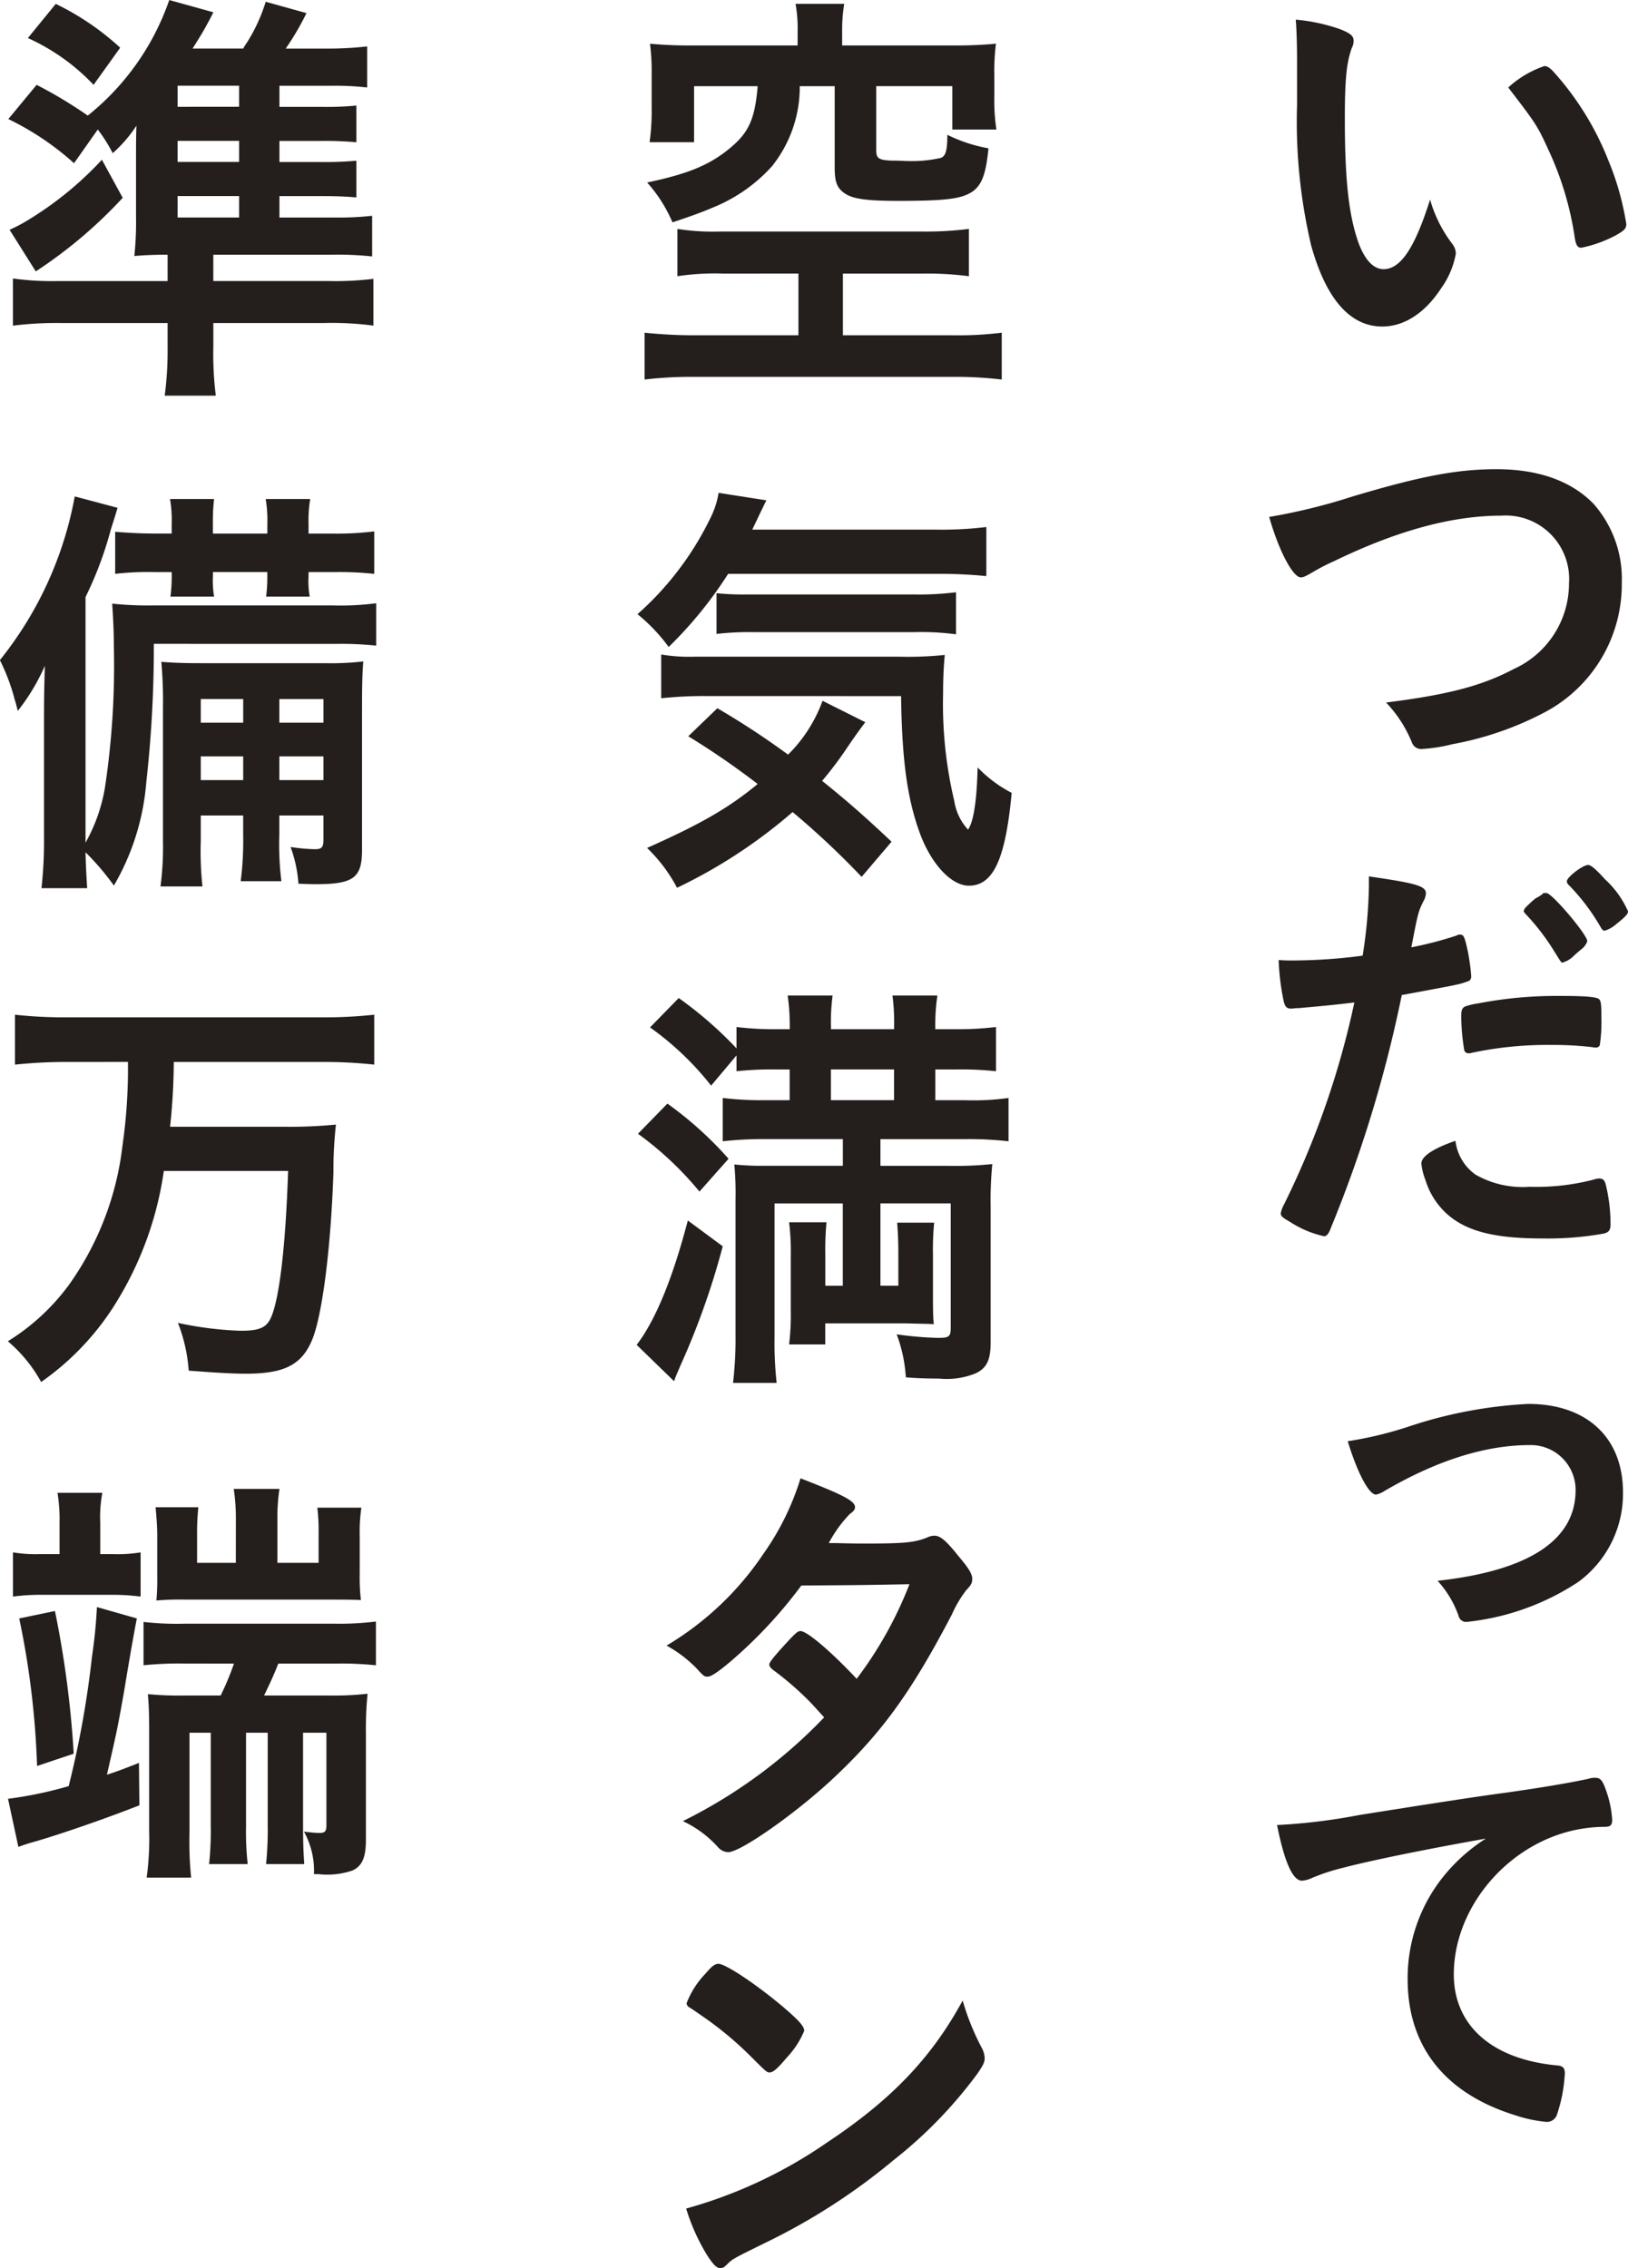
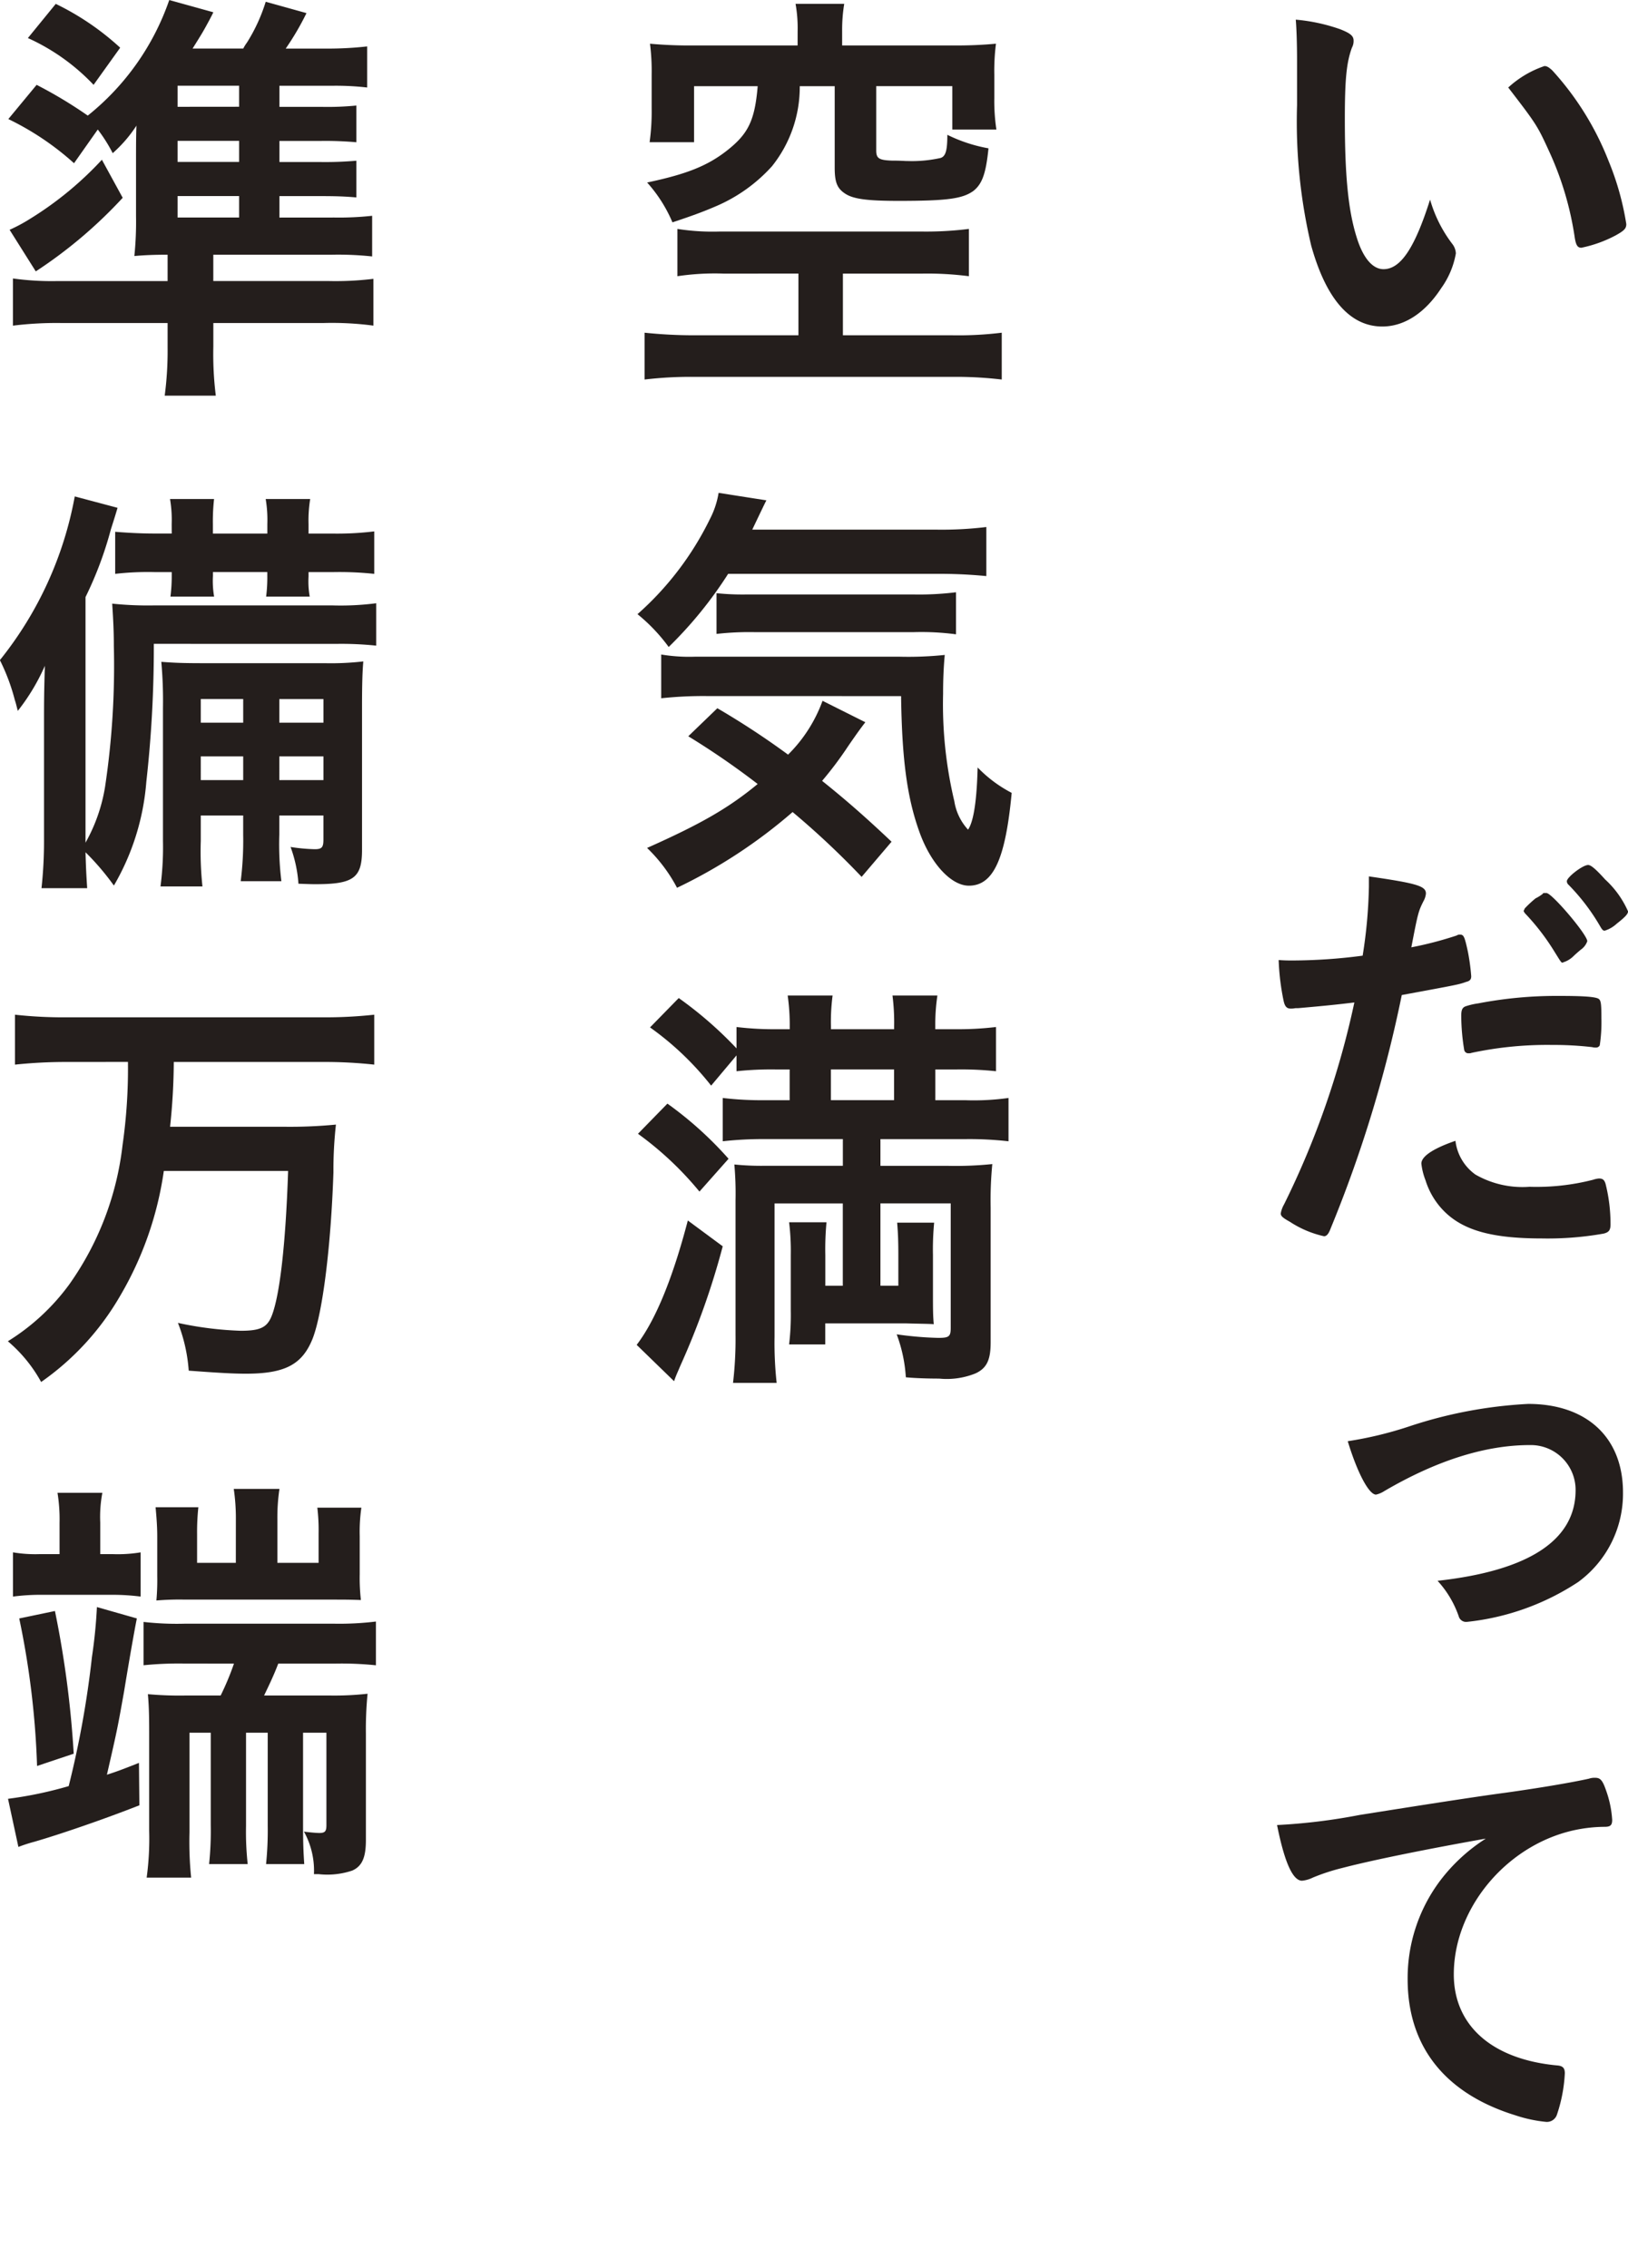
<svg xmlns="http://www.w3.org/2000/svg" viewBox="0 0 137.709 191.809">
  <g id="グループ_221" data-name="グループ 221" transform="translate(-1114.189 -496.85)">
    <g id="グループ_220" data-name="グループ 220" transform="translate(1114.189 496.85)">
      <path id="パス_1722" data-name="パス 1722" d="M1147.865,500.689c0-1.071-.036-2.517-.108-3.33a15.291,15.291,0,0,1,3.765.813c.842.336,1.126.555,1.126.963a1.164,1.164,0,0,1-.14.591c-.46,1.264-.6,2.664-.6,6.037,0,4.741.281,7.7.986,9.955.526,1.744,1.336,2.743,2.286,2.743,1.443,0,2.638-1.779,3.938-5.884a11.3,11.3,0,0,0,1.9,3.775,1.392,1.392,0,0,1,.281.777,7.137,7.137,0,0,1-1.231,2.926c-1.371,2.109-3.131,3.255-4.992,3.255-2.71,0-4.748-2.3-6.015-6.85a45.6,45.6,0,0,1-1.195-11.882Zm20.926.594c.212,0,.385.111.666.369a24.678,24.678,0,0,1,4.748,7.627,23.587,23.587,0,0,1,1.511,5.368c0,.372-.173.555-.911.963a10.8,10.8,0,0,1-2.887,1.038c-.313,0-.454-.189-.562-.852a26.7,26.7,0,0,0-2.181-7.33c-.983-2.145-1.055-2.263-3.445-5.368A8.571,8.571,0,0,1,1168.791,501.284Z" transform="translate(-1038.151 -495.697)" fill="#241e1c" />
-       <path id="パス_1723" data-name="パス 1723" d="M1154.137,511.3c5.838-1.74,8.862-2.3,12.169-2.3,3.552,0,6.328,1,8.2,2.926a9.578,9.578,0,0,1,2.39,6.664,12.252,12.252,0,0,1-6.648,11.033,27.017,27.017,0,0,1-7.667,2.628,13.594,13.594,0,0,1-2.6.408.83.83,0,0,1-.843-.558,10.64,10.64,0,0,0-2.181-3.37c5.241-.663,8.088-1.4,10.831-2.85a7.938,7.938,0,0,0,4.643-7.219,5.367,5.367,0,0,0-5.7-5.737c-4.183,0-8.826,1.26-14.174,3.85a17.431,17.431,0,0,0-1.793.924c-.633.369-.81.447-1.019.447-.669,0-1.868-2.26-2.674-5.11A50.094,50.094,0,0,0,1154.137,511.3Z" transform="translate(-1039.712 -469.319)" fill="#241e1c" />
      <path id="パス_1724" data-name="パス 1724" d="M1148.938,531.361h-.216a1.839,1.839,0,0,1-.385.036c-.317,0-.49-.147-.6-.627a20.187,20.187,0,0,1-.425-3.481c.5.039.882.039,1.127.039a46.058,46.058,0,0,0,5.978-.408,41.386,41.386,0,0,0,.529-5.848v-.855c4.078.591,4.855.816,4.82,1.479a1.635,1.635,0,0,1-.212.63c-.421.852-.457.963-1.019,3.889a30.521,30.521,0,0,0,3.833-1,.444.444,0,0,1,.281-.075c.317,0,.389.15.67,1.446a17.778,17.778,0,0,1,.281,2.073c0,.258-.1.4-.421.477-.636.225-.636.225-5.453,1.114a109.09,109.09,0,0,1-6.015,19.735c-.176.48-.349.663-.562.663a8.678,8.678,0,0,1-2.886-1.221c-.594-.333-.774-.48-.774-.705a2.364,2.364,0,0,1,.284-.777,72.615,72.615,0,0,0,5.942-17.067C1152.17,531.064,1151.08,531.175,1148.938,531.361Zm15.016,14.07a8,8,0,0,0,4.572,1.035,19.278,19.278,0,0,0,5.381-.594,2.173,2.173,0,0,1,.49-.108c.32,0,.46.108.565.444a13.888,13.888,0,0,1,.421,3.442c0,.483-.14.669-.594.777a27.037,27.037,0,0,1-5.208.408c-4.4,0-6.86-.741-8.477-2.517a6.42,6.42,0,0,1-1.371-2.406,5.522,5.522,0,0,1-.35-1.407c0-.627,1.055-1.3,2.883-1.927A4.105,4.105,0,0,0,1163.954,545.431Zm9.884-10.775a28.219,28.219,0,0,0-3.412-.186,30.606,30.606,0,0,0-6.792.669.573.573,0,0,1-.245.036.352.352,0,0,1-.385-.3,18.032,18.032,0,0,1-.248-2.85c0-.48.072-.7.353-.816a5.9,5.9,0,0,1,1.091-.255,35.1,35.1,0,0,1,6.86-.63c2.038,0,3.092.072,3.337.261.179.147.216.438.216,1.662a13.024,13.024,0,0,1-.141,2.26.353.353,0,0,1-.356.183A.837.837,0,0,1,1173.838,534.656Zm-3.869-13.031c.457,0,3.448,3.517,3.448,4.072a1.433,1.433,0,0,1-.532.705c-.137.111-.35.294-.594.519a2.146,2.146,0,0,1-.774.516.657.657,0,0,0-.177.075c-.14,0-.14-.039-.81-1.11a19.2,19.2,0,0,0-2.322-3,.819.819,0,0,1-.176-.258l.1-.222a9.125,9.125,0,0,1,.917-.852,3.274,3.274,0,0,0,.594-.372c.036-.072.072-.072.108-.072h.212Zm5.942,2.589a2.676,2.676,0,0,1-1.019.594c-.14,0-.212-.072-.385-.369a17.481,17.481,0,0,0-2.677-3.516.4.4,0,0,1-.14-.3c0-.333,1.335-1.371,1.8-1.371.245,0,.667.369,1.44,1.224a8.035,8.035,0,0,1,1.936,2.7C1176.862,523.4,1176.613,523.662,1175.911,524.214Z" transform="translate(-1039.153 -446.101)" fill="#241e1c" />
      <path id="パス_1725" data-name="パス 1725" d="M1154.344,535.1a37.938,37.938,0,0,1,10.021-1.887c4.963,0,8.02,2.85,8.02,7.481a9.247,9.247,0,0,1-3.8,7.588,21.1,21.1,0,0,1-9.423,3.366.648.648,0,0,1-.673-.477,8.568,8.568,0,0,0-1.789-3c7.735-.852,11.676-3.442,11.676-7.663a3.79,3.79,0,0,0-3.872-3.814c-3.8,0-7.944,1.335-12.306,3.889a2.137,2.137,0,0,1-.705.3c-.6,0-1.581-1.851-2.39-4.516A31.615,31.615,0,0,0,1154.344,535.1Z" transform="translate(-1035.1 -414.486)" fill="#241e1c" />
      <path id="パス_1726" data-name="パス 1726" d="M1152.8,550.519a17.16,17.16,0,0,0-2.5.816,2.626,2.626,0,0,1-.914.264c-.774,0-1.476-1.522-2.113-4.708a49.792,49.792,0,0,0,6.965-.849c4.222-.669,9.567-1.515,12.382-1.887,3.164-.444,5.7-.888,7.036-1.185a1.445,1.445,0,0,1,.525-.075c.457,0,.634.222.95,1.146a8.964,8.964,0,0,1,.49,2.41c0,.441-.14.591-.63.591a12.409,12.409,0,0,0-2.077.186c-5.943,1.035-10.69,6.514-10.69,12.29,0,4.333,3.236,7.183,8.718,7.7.5.033.673.219.673.666a12.808,12.808,0,0,1-.673,3.516.891.891,0,0,1-.911.594,11.851,11.851,0,0,1-2.606-.558c-5.978-1.851-9.106-5.848-9.106-11.513a13.734,13.734,0,0,1,2.778-8.365,14.832,14.832,0,0,1,3.834-3.52C1160.323,548.857,1155.467,549.82,1152.8,550.519Z" transform="translate(-1039.25 -392.55)" fill="#241e1c" />
      <path id="パス_1727" data-name="パス 1727" d="M1137.535,519.758a21.356,21.356,0,0,0-3.869.222v-4a19.146,19.146,0,0,0,3.552.222h17.129a28.988,28.988,0,0,0,3.973-.222v4a27.409,27.409,0,0,0-3.9-.222h-6.755v5.218h9.286a29.852,29.852,0,0,0,4.15-.219v3.961a32.409,32.409,0,0,0-4.15-.225h-21.841a32.806,32.806,0,0,0-4.222.225v-3.961a40.237,40.237,0,0,0,4.222.219h8.793v-5.218Zm6.3-20.512a11.67,11.67,0,0,0-.176-2.3h4.117a13.516,13.516,0,0,0-.176,2.3v1.218h9.286a36.069,36.069,0,0,0,3.726-.147,18.154,18.154,0,0,0-.14,2.628v1.966a16.137,16.137,0,0,0,.176,2.664h-3.729v-3.667h-6.436v5.446c0,.663.245.81,1.3.849.212,0,.633,0,1.231.036h.14a11.083,11.083,0,0,0,2.782-.261c.421-.147.562-.624.562-1.956a13.012,13.012,0,0,0,3.481,1.143c-.213,2.113-.526,3-1.267,3.595-.915.663-2.181.849-6.328.849-2.6,0-3.8-.147-4.5-.594s-.914-.96-.914-2.22v-6.886h-2.955a10.718,10.718,0,0,1-2.354,6.775,13.54,13.54,0,0,1-4.715,3.37c-.95.408-1.8.741-3.7,1.371a12.051,12.051,0,0,0-2.142-3.37c3.34-.705,5.1-1.407,6.752-2.7,1.792-1.411,2.354-2.517,2.6-5.446h-5.381v4.738h-3.761a18.888,18.888,0,0,0,.173-2.886v-2.815a18.572,18.572,0,0,0-.14-2.628,36.578,36.578,0,0,0,3.729.147h8.757Z" transform="translate(-1076.365 -496.621)" fill="#241e1c" />
      <path id="パス_1728" data-name="パス 1728" d="M1138.371,516.465a34.584,34.584,0,0,1-5.029,6.184,14.86,14.86,0,0,0-2.638-2.775,25.91,25.91,0,0,0,6.119-8.032,7.355,7.355,0,0,0,.741-2.227l4.042.633c-.1.183-.49,1-1.195,2.478h15.581a31.358,31.358,0,0,0,4.219-.222v4.15a40.694,40.694,0,0,0-4.219-.189Zm11.291,25.625a70.4,70.4,0,0,0-5.838-5.482,43.53,43.53,0,0,1-9.776,6.406,13.171,13.171,0,0,0-2.534-3.37c4.571-2.038,6.893-3.373,9.355-5.407A66.526,66.526,0,0,0,1135,530.2l2.458-2.371a68.176,68.176,0,0,1,5.982,3.925,12.306,12.306,0,0,0,2.916-4.552l3.621,1.812c-.349.444-.7.927-1.44,2a30.432,30.432,0,0,1-2.217,2.958c2.041,1.633,3.768,3.151,5.874,5.146ZM1136.578,526.8a33.493,33.493,0,0,0-3.869.186v-3.7a14.48,14.48,0,0,0,2.919.183h17.165a29.886,29.886,0,0,0,3.9-.147c-.1,1.11-.14,2.109-.14,3.295a35.43,35.43,0,0,0,.95,9.071,4.583,4.583,0,0,0,1.162,2.41c.454-.669.735-2.335.81-5.26a11.142,11.142,0,0,0,2.88,2.149c-.525,5.593-1.544,7.849-3.621,7.849-1.511,0-3.236-1.887-4.186-4.552-1.054-2.929-1.475-6.188-1.548-11.48Zm.81-8.7a21.4,21.4,0,0,0,2.531.108h14.138a25.369,25.369,0,0,0,3.588-.186v3.556a22.168,22.168,0,0,0-3.588-.183H1140.62a24.587,24.587,0,0,0-3.232.15Z" transform="translate(-1076.779 -467.935)" fill="#241e1c" />
      <path id="パス_1729" data-name="パス 1729" d="M1137.961,543.844a64.3,64.3,0,0,1-3.589,10.109c-.245.591-.349.777-.526,1.3l-3.164-3.073c1.616-2.116,3.056-5.665,4.327-10.517Zm-4.679-12.065a30.912,30.912,0,0,1,5.172,4.663l-2.462,2.775a27.783,27.783,0,0,0-5.2-4.888Zm8.372,3a30.819,30.819,0,0,0-3.693.183V531.3a27.713,27.713,0,0,0,3.588.189h2.073v-2.6H1142.4a28,28,0,0,0-3.272.15V527.7l-2.148,2.557a24.978,24.978,0,0,0-5.169-4.924l2.429-2.482a32.866,32.866,0,0,1,4.888,4.255V525.3a26.316,26.316,0,0,0,3.341.186h1.159v-.222a17.476,17.476,0,0,0-.173-2.628h3.8a17.2,17.2,0,0,0-.14,2.628v.222h5.345v-.258a17.9,17.9,0,0,0-.14-2.593h3.8a16.407,16.407,0,0,0-.179,2.593v.258h1.76a26.949,26.949,0,0,0,3.376-.186v3.739a27.835,27.835,0,0,0-3.3-.15h-1.832v2.6h2.5a21.132,21.132,0,0,0,3.69-.189v3.664a29.2,29.2,0,0,0-3.69-.183h-7.144v2.26h5.773a30.145,30.145,0,0,0,3.69-.15,31.416,31.416,0,0,0-.14,3.66v11.408c0,1.479-.317,2.181-1.267,2.629a6.489,6.489,0,0,1-3.092.444c-.921,0-2.113-.036-2.815-.111a12.506,12.506,0,0,0-.774-3.631,29.707,29.707,0,0,0,3.513.3c.917,0,1.058-.114,1.058-.856V540.216h-5.946v6.961h1.515v-2.593c0-1.3-.036-1.923-.1-2.736h3.128a24.061,24.061,0,0,0-.1,2.736v3.148c0,1.407,0,1.959.069,2.7-.353-.033-1.127-.033-2.319-.069h-6.86v1.78h-3.059a20.752,20.752,0,0,0,.143-2.854v-4.7a19.884,19.884,0,0,0-.143-2.776h3.164a24.339,24.339,0,0,0-.1,2.776v2.593h1.479v-6.961h-5.773V551.51a30.891,30.891,0,0,0,.177,3.886h-3.69a31.464,31.464,0,0,0,.212-4.072V539.955a27.373,27.373,0,0,0-.1-3.03,22.478,22.478,0,0,0,2.531.111h6.648v-2.26Zm10.8-3.291v-2.6h-5.345v2.6Z" transform="translate(-1076.827 -438.447)" fill="#241e1c" />
-       <path id="パス_1730" data-name="パス 1730" d="M1136.839,550.652c-1.055.888-1.62,1.257-1.9,1.257s-.314,0-.983-.738a10.782,10.782,0,0,0-2.5-1.887,25.673,25.673,0,0,0,8.2-7.774,22.43,22.43,0,0,0,3.131-6.371c3.725,1.443,4.607,1.927,4.607,2.443,0,.183-.1.333-.46.591a10.951,10.951,0,0,0-1.757,2.442h.633c1.228.039,2.109.039,2.318.039,3.412,0,4.294-.072,5.384-.516a1.38,1.38,0,0,1,.6-.147c.493,0,.983.4,2.073,1.773.882,1.038,1.126,1.482,1.126,1.887,0,.336-.1.523-.49.927a9.824,9.824,0,0,0-1.231,2.073c-3.308,6.331-5.77,9.812-9.747,13.586-3.128,3-8.088,6.517-9.178,6.517a1.194,1.194,0,0,1-.878-.444,9.243,9.243,0,0,0-2.955-2.181,42.72,42.72,0,0,0,11.957-8.777c-.245-.261-.245-.261-1.015-1.11a25.591,25.591,0,0,0-3.344-2.926c-.209-.186-.284-.294-.284-.444,0-.186.46-.745,1.691-2.077.594-.627.738-.738.95-.738.562,0,2.635,1.78,4.747,4.036a32.876,32.876,0,0,0,4.467-8c-4.01.075-4.01.075-9.146.111A38.939,38.939,0,0,1,1136.839,550.652Z" transform="translate(-1075.072 -410.119)" fill="#241e1c" />
-       <path id="パス_1731" data-name="パス 1731" d="M1156.972,554.824a2.008,2.008,0,0,1,.245.849c0,.372-.14.63-.594,1.3a37.776,37.776,0,0,1-7.144,7.366,52.644,52.644,0,0,1-10.726,6.922c-2.707,1.332-2.847,1.4-3.271,1.812-.281.3-.421.372-.63.372-.317,0-.6-.3-1.126-1.11a16.964,16.964,0,0,1-1.76-3.925,39.411,39.411,0,0,0,11.924-5.59c5.414-3.592,8.826-7.147,11.464-12A20.914,20.914,0,0,0,1156.972,554.824Zm-23.425-6.22c.6-.705.843-.891,1.163-.891.666.039,3.3,1.819,5.482,3.667,1.342,1.149,1.76,1.629,1.76,2a7.47,7.47,0,0,1-1.476,2.263c-.774.924-1.159,1.254-1.443,1.254-.245,0-.245,0-1.688-1.44a29.55,29.55,0,0,0-3.657-3.073c-1.231-.855-1.231-.855-1.476-1a.439.439,0,0,1-.212-.333A7.471,7.471,0,0,1,1133.547,548.6Z" transform="translate(-1073.925 -381.636)" fill="#241e1c" />
      <path id="パス_1733" data-name="パス 1733" d="M1141.981,515.246a25.741,25.741,0,0,0,3.2-.147v3.438a26.9,26.9,0,0,0-3.376-.147h-10.06v2.227h9.743a26.44,26.44,0,0,0,3.8-.186v3.957a26.535,26.535,0,0,0-4.186-.222h-9.354v2a28.276,28.276,0,0,0,.209,4.147h-4.323a29.067,29.067,0,0,0,.245-4.108v-2.037h-8.97a29.732,29.732,0,0,0-4.114.222V520.4a23.766,23.766,0,0,0,3.625.222h9.459V518.39c-1.159,0-2,.039-2.812.111a28.3,28.3,0,0,0,.141-3.363v-4.669c0-1.038,0-2.184.036-2.994a11.333,11.333,0,0,1-2.008,2.328,13.082,13.082,0,0,0-1.264-2l-2.008,2.851a23.66,23.66,0,0,0-5.557-3.735l2.393-2.893a37.761,37.761,0,0,1,4.326,2.6,21.49,21.49,0,0,0,6.893-9.773l3.729,1.035c-.14.3-.245.48-.317.627-.565,1.042-.565,1.042-1.44,2.442h4.287a3.646,3.646,0,0,1,.32-.516,14.436,14.436,0,0,0,1.58-3.442l3.448.96a22.871,22.871,0,0,1-1.757,3h3.445a29.677,29.677,0,0,0,3.444-.183v3.474a23.093,23.093,0,0,0-2.951-.147h-4.467v1.783h3.517a24.784,24.784,0,0,0,2.991-.111v3.105a29.622,29.622,0,0,0-2.991-.111h-3.517v1.783h3.481a29.951,29.951,0,0,0,3.027-.111v3.105c-.882-.075-1.551-.111-2.991-.111h-3.517v1.815Zm-17.9-1.668a39.159,39.159,0,0,1-7.353,6.223l-2.214-3.517a13.62,13.62,0,0,0,1.724-.924,28.985,28.985,0,0,0,6.083-5Zm-5.662-16.4a22.588,22.588,0,0,1,5.449,3.706l-2.25,3.141a17.64,17.64,0,0,0-5.557-3.957Zm15.51,8.7V504.1h-5.205v1.783Zm-5.205,4.666h5.205v-1.783h-5.205Zm0,4.7h5.205V513.43h-5.205Z" transform="translate(-1113.702 -496.85)" fill="#241e1c" />
      <path id="パス_1734" data-name="パス 1734" d="M1127.2,522.177a102.022,102.022,0,0,1-.634,11.67,20.553,20.553,0,0,1-2.743,8.77,21.9,21.9,0,0,0-2.4-2.815c.036,1.371.072,1.962.14,3.036h-3.863a36.974,36.974,0,0,0,.212-4.219v-9.959c0-1.3,0-2.374.072-4.627a17.4,17.4,0,0,1-2.289,3.811c-.1-.372-.173-.705-.245-.891a16.967,16.967,0,0,0-1.27-3.4,30.981,30.981,0,0,0,6.332-13.844l3.621.963c-.209.7-.209.7-.562,1.812a31.125,31.125,0,0,1-2.148,5.737v20.77a14.269,14.269,0,0,0,1.655-4.735,68.853,68.853,0,0,0,.741-11.888c0-1.371-.072-2.553-.14-3.592a29.16,29.16,0,0,0,3.517.15h15.124a23.352,23.352,0,0,0,3.69-.183v3.585a28.338,28.338,0,0,0-3.268-.15Zm1.511-10.135a10.471,10.471,0,0,0-.14-2.113h3.725a16.939,16.939,0,0,0-.1,2.113v.81h4.607v-.81a10.679,10.679,0,0,0-.14-2.113h3.765a11.17,11.17,0,0,0-.14,2.113v.81h2.109a25.962,25.962,0,0,0,3.448-.186v3.592a27.862,27.862,0,0,0-3.448-.15h-2.109v.372a7.311,7.311,0,0,0,.1,1.7H1136.7a12.691,12.691,0,0,0,.1-1.74v-.336H1132.2v.336a7.846,7.846,0,0,0,.1,1.74h-3.693a13.62,13.62,0,0,0,.108-1.7v-.372h-1.443a24.261,24.261,0,0,0-3.34.15V512.7c.914.075,2.109.147,3.34.147h1.443Zm2.462,24.649v2.149a27.734,27.734,0,0,0,.141,3.853h-3.549a25.639,25.639,0,0,0,.209-3.853V527.587a36.885,36.885,0,0,0-.14-3.889c1.054.078,1.688.114,3.621.114h10.2a23.761,23.761,0,0,0,3.265-.15c-.072.852-.108,1.887-.108,3.849v12.1c0,2.374-.735,2.89-3.935,2.89-.313,0-.313,0-1.443-.039a11.265,11.265,0,0,0-.666-3.108,15.255,15.255,0,0,0,2.041.189c.6,0,.738-.15.738-.816V536.69h-3.732v1.633a25.622,25.622,0,0,0,.176,3.925h-3.441a27.479,27.479,0,0,0,.209-3.925V536.69Zm3.588-9.848h-3.588v2h3.588Zm0,4.849h-3.588V533.7h3.588Zm6.788-2.847v-2h-3.732v2Zm0,4.855v-2.008h-3.732V533.7Z" transform="translate(-1114.189 -467.727)" fill="#241e1c" />
      <path id="パス_1735" data-name="パス 1735" d="M1119.354,527.128a41.282,41.282,0,0,0-4.362.225v-4.222a37.4,37.4,0,0,0,4.326.222h21.736a38.272,38.272,0,0,0,4.326-.222v4.222a38.565,38.565,0,0,0-4.294-.225h-12.662a53.637,53.637,0,0,1-.313,5.479h9.7a40.382,40.382,0,0,0,4.329-.183,34.636,34.636,0,0,0-.212,4.036c-.209,6.256-.914,11.885-1.76,14.066-.875,2.184-2.321,2.965-5.658,2.965-1.091,0-2.358-.075-4.823-.258a13.756,13.756,0,0,0-.911-4.039,29.369,29.369,0,0,0,5.309.666c1.688,0,2.25-.294,2.638-1.3.666-1.737,1.162-5.956,1.372-12.215h-10.514a28.831,28.831,0,0,1-3.732,10.628,22.738,22.738,0,0,1-6.645,7.219,12.22,12.22,0,0,0-2.814-3.445,18.461,18.461,0,0,0,5.2-4.816,25.324,25.324,0,0,0,4.5-11.771,45.607,45.607,0,0,0,.457-7.036Z" transform="translate(-1113.724 -437.319)" fill="#241e1c" />
      <path id="パス_1736" data-name="パス 1736" d="M1114.4,561.622a33.211,33.211,0,0,0,5.133-1.074,81.885,81.885,0,0,0,1.966-10.919,42.178,42.178,0,0,0,.421-4.222l3.38.963c-.069.294-.457,2.367-1.091,6.22-.562,3.148-.562,3.148-1.443,6.994.81-.258,1.3-.441,2.71-1l.036,3.588c-3.027,1.189-6.68,2.442-8.862,3.076a13.408,13.408,0,0,0-1.372.444Zm4.359-23.323a14.059,14.059,0,0,0-.173-2.553h3.794a10.933,10.933,0,0,0-.179,2.517v2.668h1.094a11.878,11.878,0,0,0,2.321-.15v3.739a18.849,18.849,0,0,0-2.357-.15h-5.94a18.236,18.236,0,0,0-2.5.15V540.78a11.346,11.346,0,0,0,2.253.15h1.688Zm-.389,7.441a84.958,84.958,0,0,1,1.587,12.068l-3.1,1.038a71.573,71.573,0,0,0-1.508-12.476Zm10.942,4.444a29.539,29.539,0,0,0-3.448.144v-3.664a24.8,24.8,0,0,0,3.448.15h12.728a25.439,25.439,0,0,0,3.481-.183v3.7a28.324,28.324,0,0,0-3.445-.144h-4.816c-.353.924-.669,1.594-1.2,2.7h5.554a25.578,25.578,0,0,0,3.2-.15,30.791,30.791,0,0,0-.141,3.409V565.1c0,1.482-.32,2.224-1.159,2.593a6.6,6.6,0,0,1-2.847.3h-.388a6.809,6.809,0,0,0-.846-3.595c.281.039.986.114,1.3.114.493,0,.6-.15.6-.669v-7.81h-1.976v7.889c0,1.515.036,2.256.1,3.219h-3.229a28.045,28.045,0,0,0,.14-3.259v-7.849h-1.835v7.889a25.012,25.012,0,0,0,.141,3.219h-3.265a26.573,26.573,0,0,0,.14-3.259v-7.849h-1.8v8.444a30.271,30.271,0,0,0,.141,3.81h-3.762a24.383,24.383,0,0,0,.212-3.957V555.96c0-1.594-.036-2.371-.108-3.187a29.611,29.611,0,0,0,3.164.114h2.991a23.176,23.176,0,0,0,1.126-2.7Zm4.362-12.221a16.974,16.974,0,0,0-.179-2.55h3.866a16.284,16.284,0,0,0-.176,2.55v3.706h3.487v-2.482a16.126,16.126,0,0,0-.108-2.188h3.726a14.144,14.144,0,0,0-.14,2.413v3.219a16.476,16.476,0,0,0,.1,2.181c-.982-.036-1.437-.036-2.423-.036h-12.453a23.269,23.269,0,0,0-2.423.075,19.3,19.3,0,0,0,.072-2.073v-3.366c0-.856-.072-1.7-.14-2.446h3.618a19.652,19.652,0,0,0-.108,2.26v2.442h3.278Z" transform="translate(-1113.722 -409.5)" fill="#241e1c" />
    </g>
  </g>
</svg>